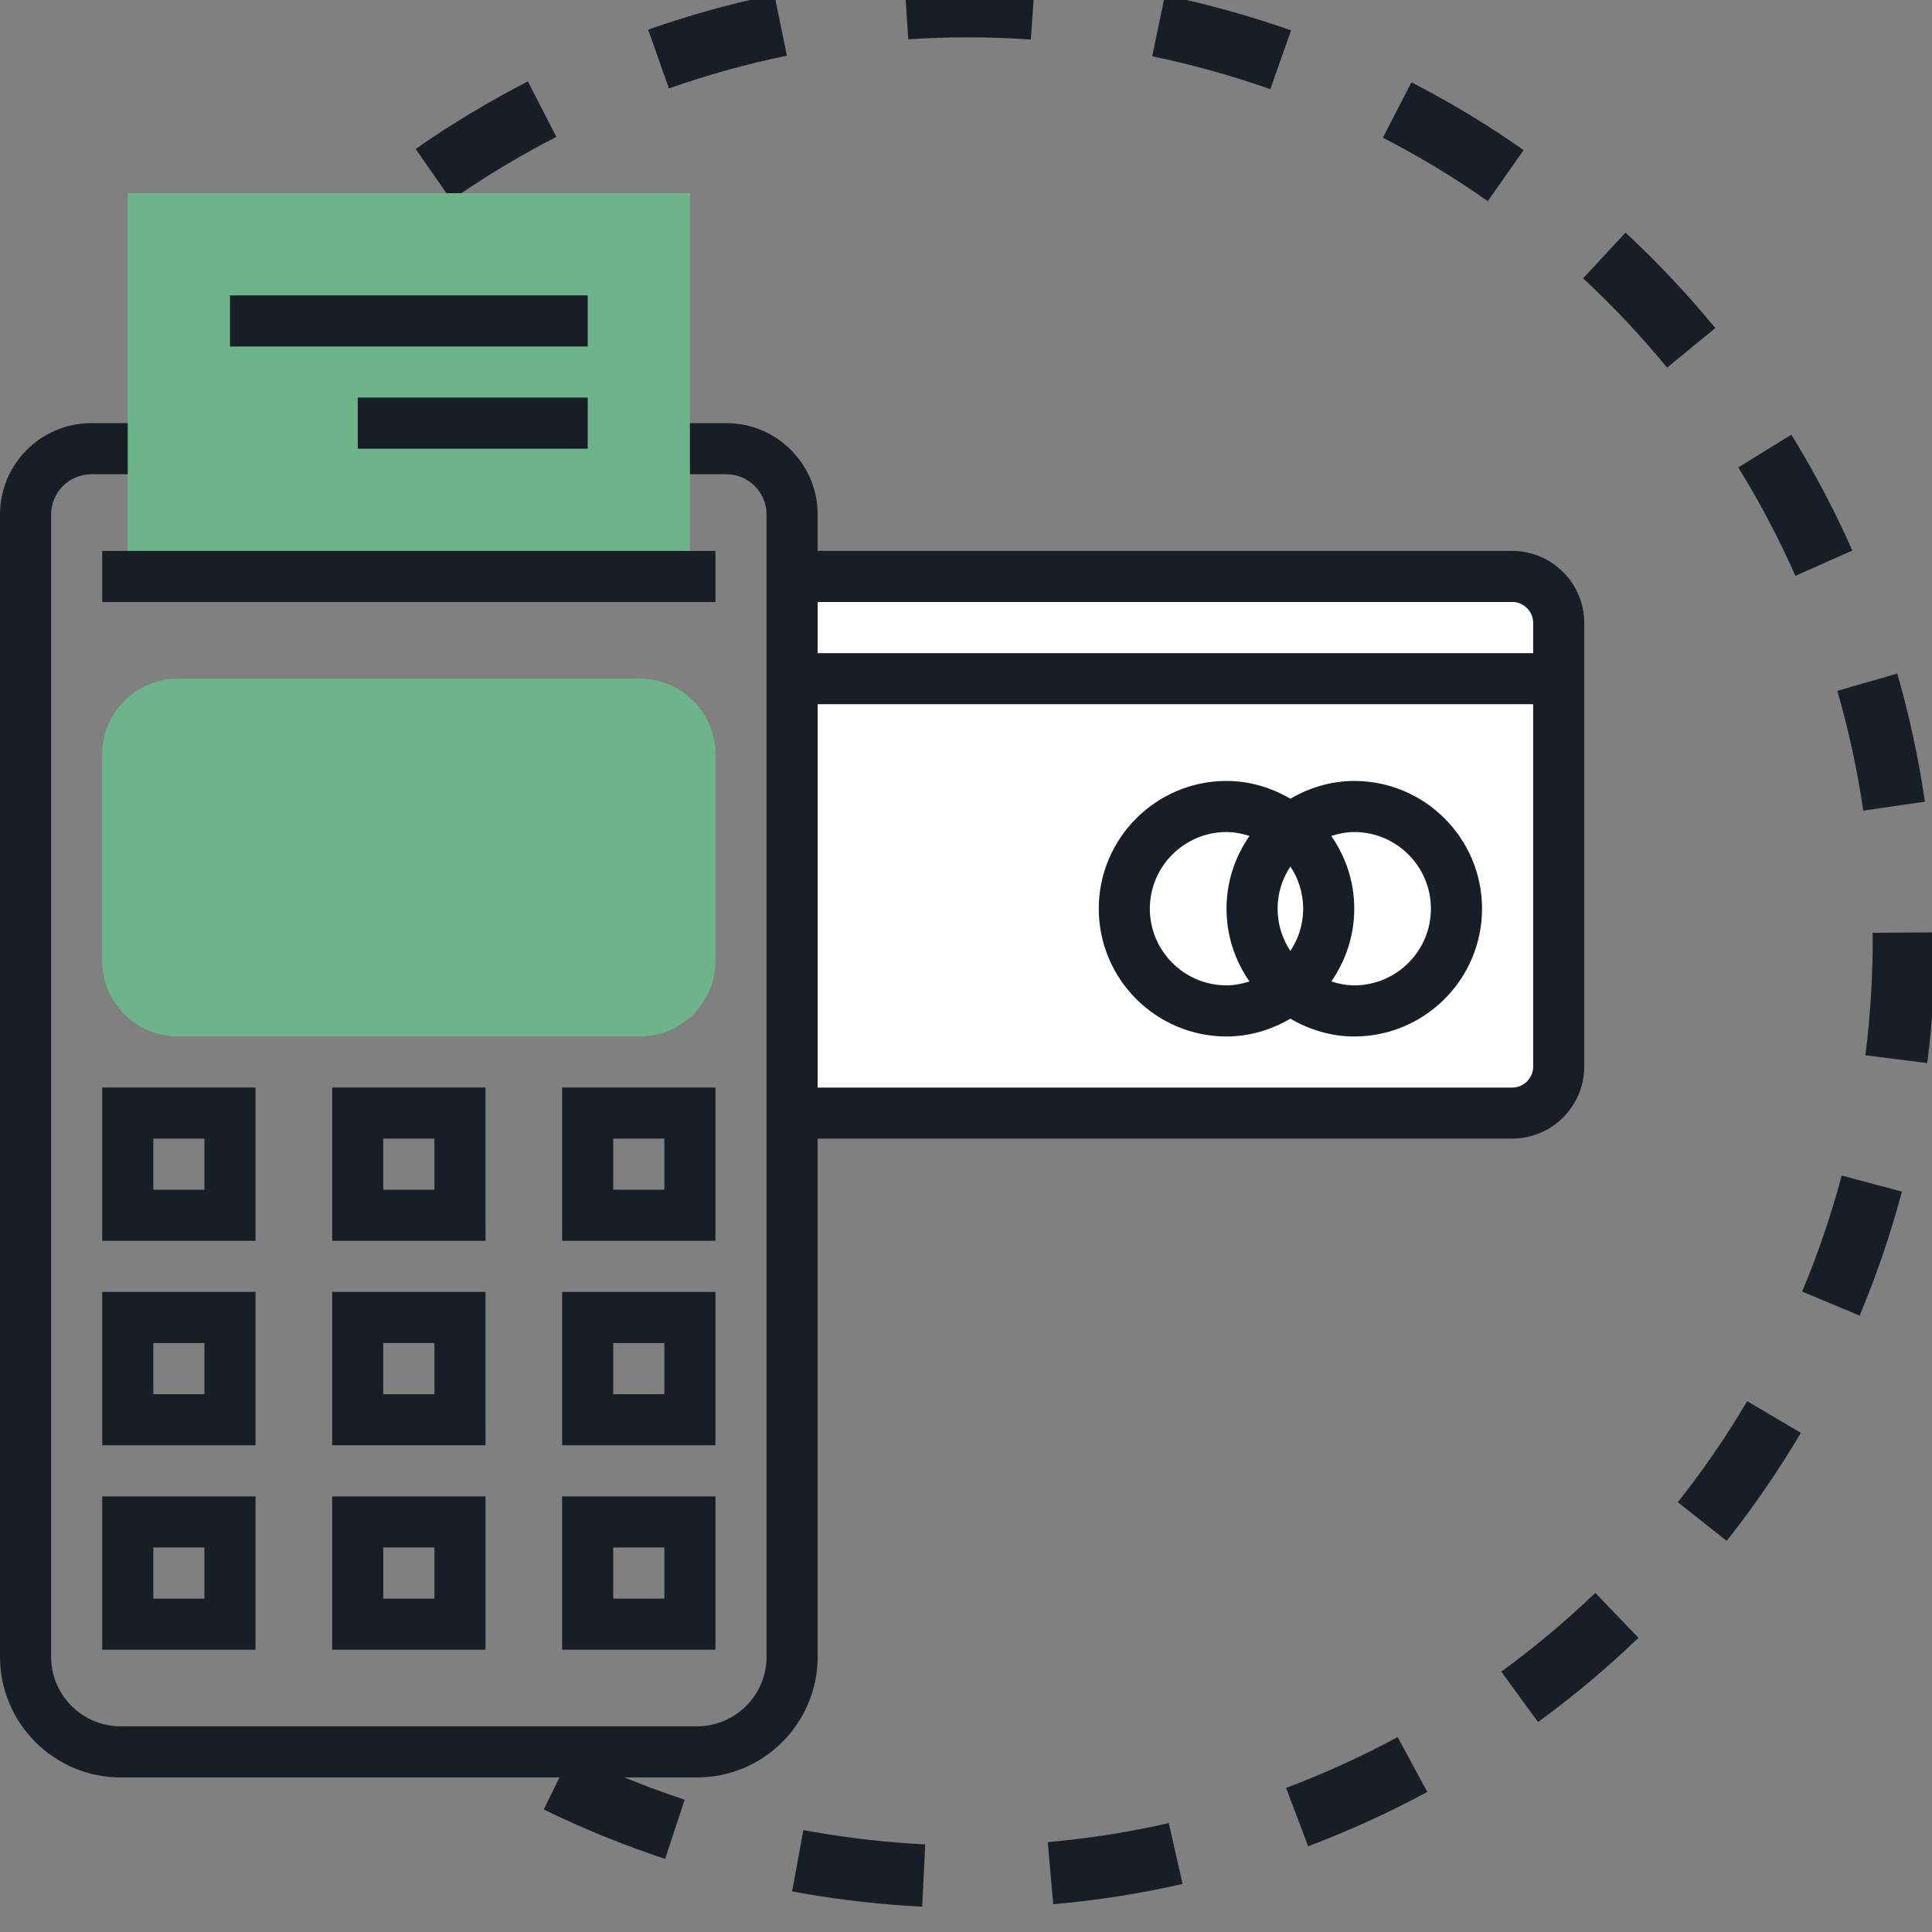
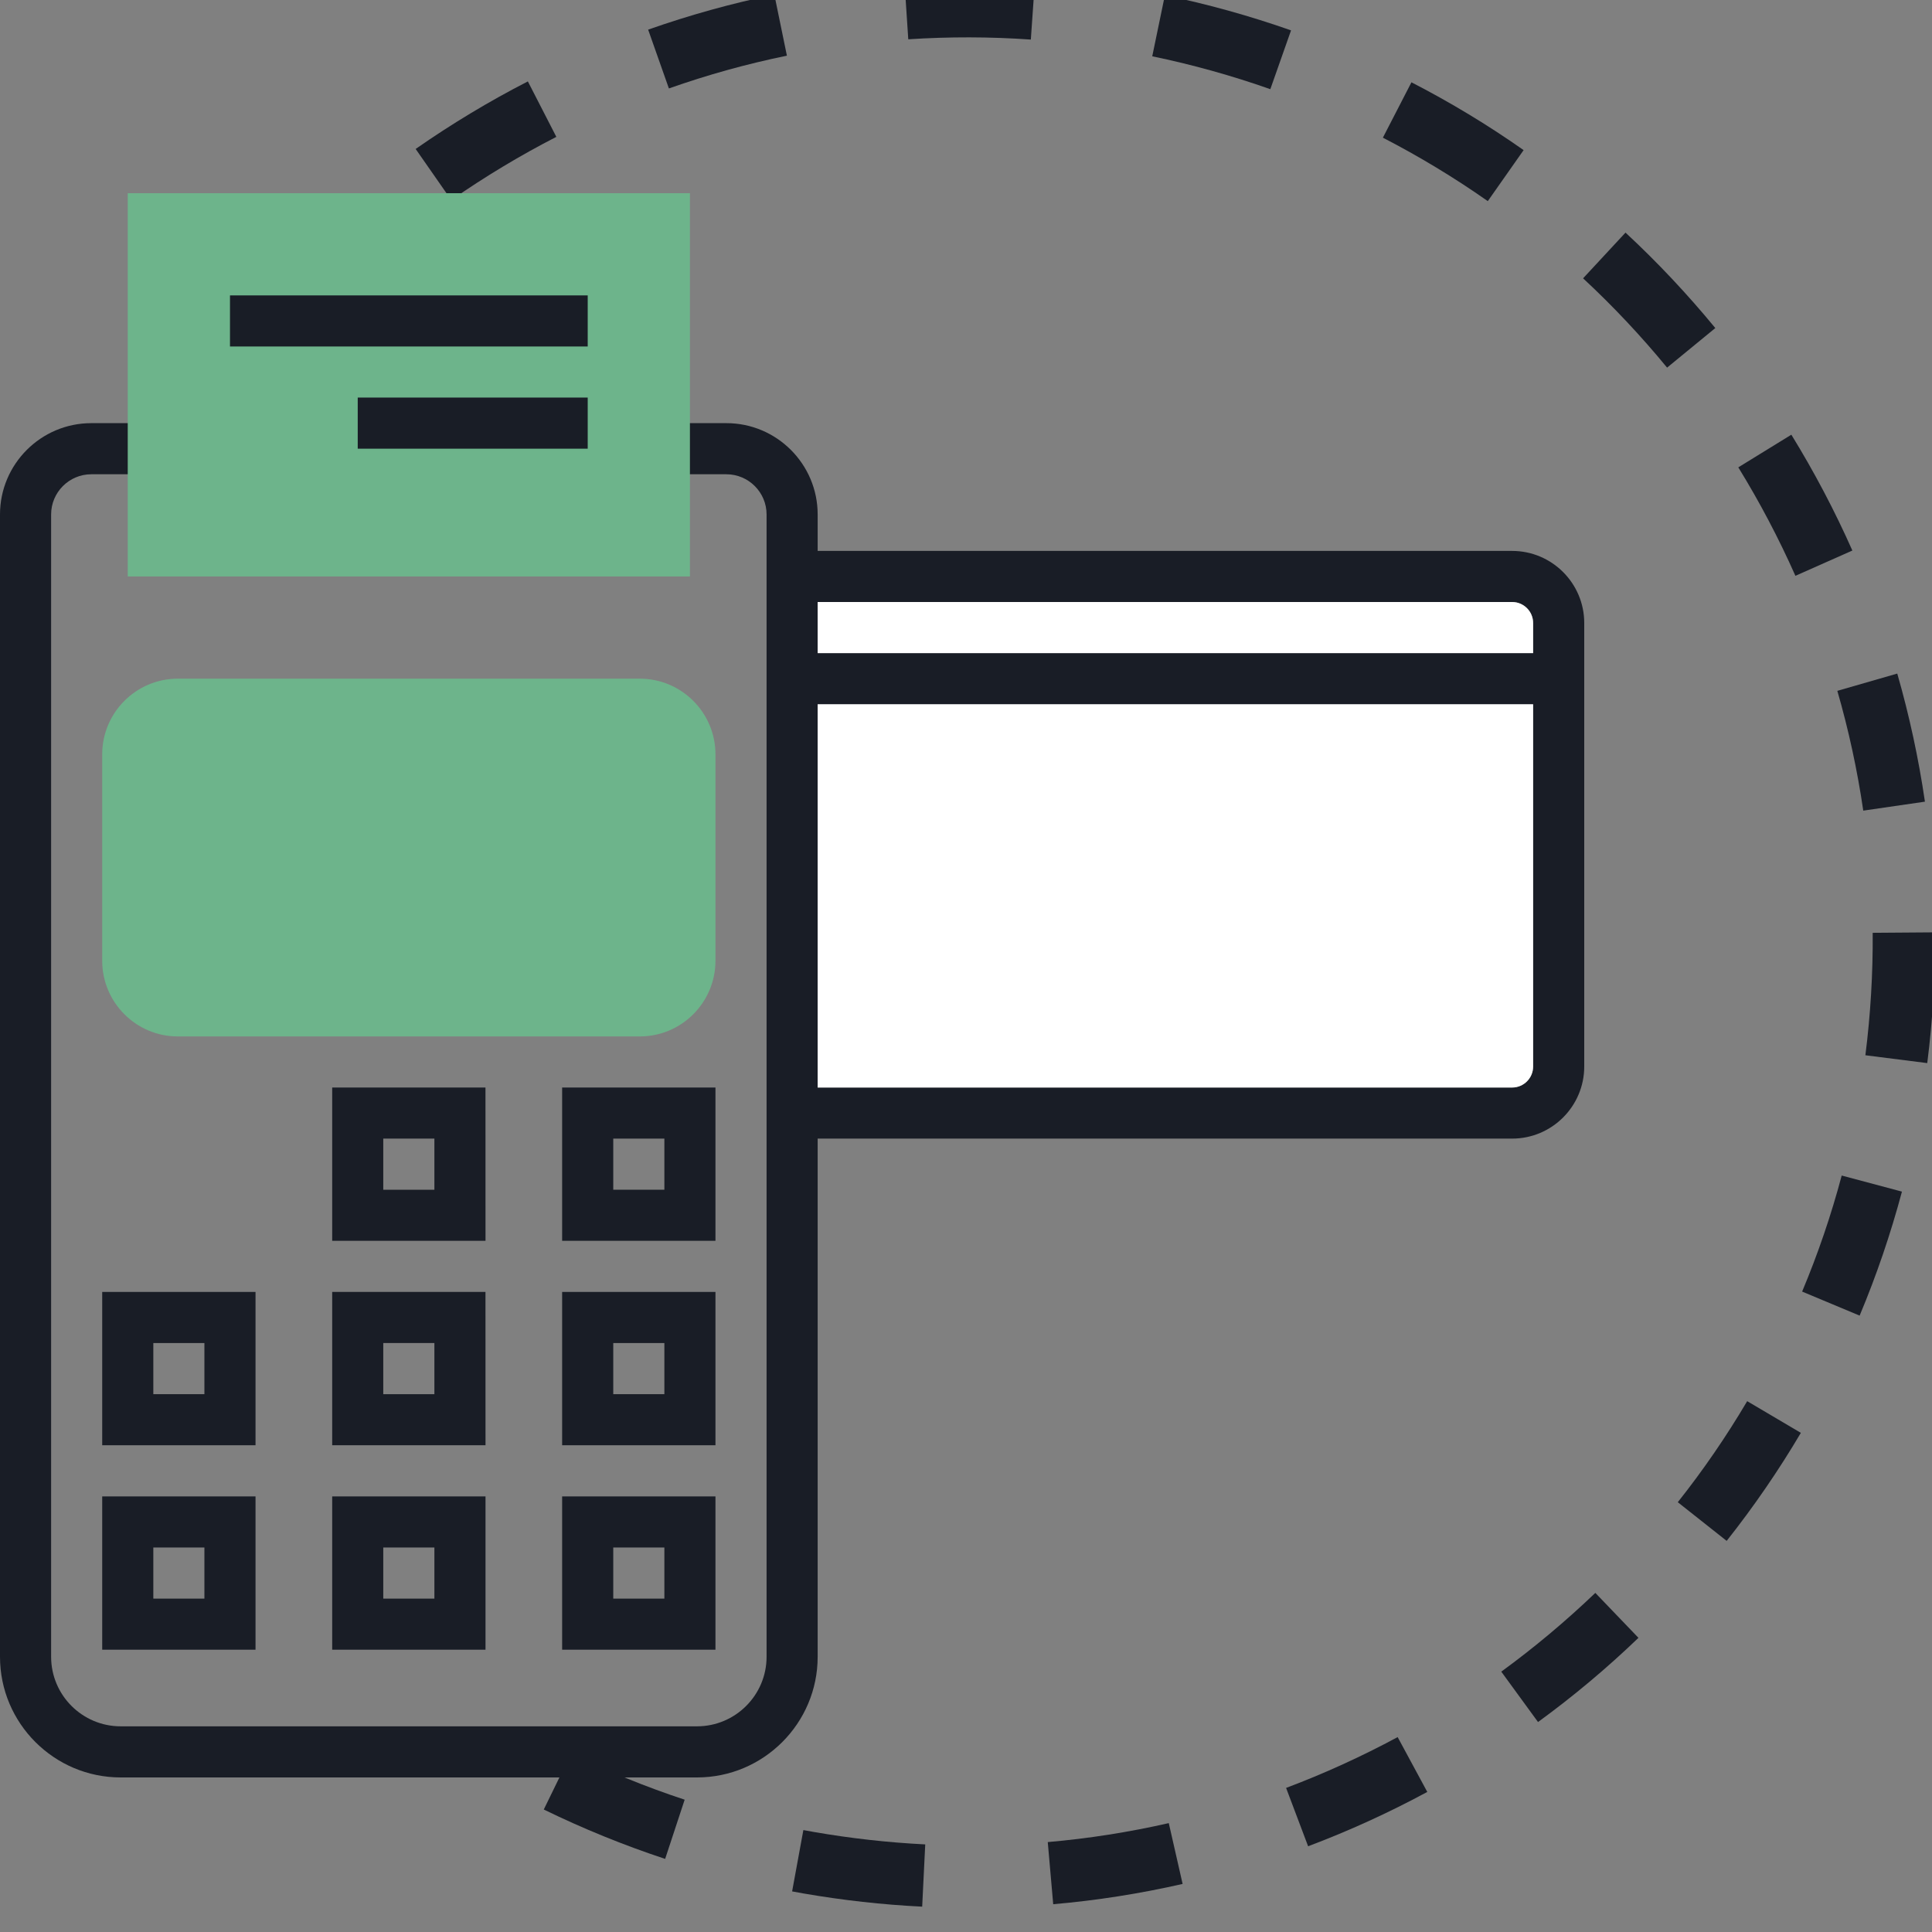
<svg xmlns="http://www.w3.org/2000/svg" width="50" height="50" viewBox="0 0 50 50" fill="none">
  <rect x="0" y="0" width="50" height="50" fill="#808080" stroke="none" />
  <g clip-path="url(#clip0_6058_4272)">
    <path d="M47.939 14.248C47.482 13.217 46.95 12.209 46.36 11.25L44.987 12.095C45.54 12.993 46.037 13.937 46.465 14.902L47.939 14.248Z" fill="#191D26" />
    <path d="M14.398 3.542L13.661 2.107C12.659 2.621 11.682 3.21 10.757 3.855L11.679 5.178C12.546 4.574 13.46 4.024 14.398 3.542Z" fill="#191D26" />
    <path d="M48.276 27.31L49.877 27.513C50.02 26.392 50.087 25.252 50.078 24.129L48.465 24.141C48.473 25.194 48.409 26.259 48.276 27.31Z" fill="#191D26" />
    <path d="M49.817 20.747C49.654 19.631 49.413 18.516 49.101 17.432L47.55 17.879C47.843 18.893 48.069 19.936 48.221 20.979L49.817 20.747Z" fill="#191D26" />
    <path d="M20.365 1.441L20.04 -0.14C18.937 0.087 17.838 0.392 16.774 0.767L17.311 2.289C18.305 1.938 19.333 1.652 20.365 1.441Z" fill="#191D26" />
    <path d="M29.82 1.457C30.855 1.671 31.883 1.958 32.876 2.308L33.412 0.786C32.352 0.413 31.253 0.106 30.147 -0.122L29.82 1.457Z" fill="#191D26" />
    <path d="M33.284 46.271L33.854 47.781C34.907 47.385 35.944 46.912 36.938 46.375L36.171 44.956C35.241 45.457 34.271 45.9 33.284 46.271Z" fill="#191D26" />
    <path d="M40.97 7.203C41.743 7.92 42.474 8.698 43.144 9.514L44.392 8.49C43.675 7.618 42.894 6.786 42.068 6.02L40.97 7.203Z" fill="#191D26" />
    <path d="M35.789 3.563C36.727 4.047 37.64 4.599 38.504 5.205L39.431 3.885C38.508 3.236 37.531 2.646 36.528 2.13L35.789 3.563Z" fill="#191D26" />
    <path d="M43.421 38.877L44.686 39.878C45.386 38.994 46.033 38.052 46.606 37.082L45.217 36.262C44.681 37.17 44.077 38.05 43.421 38.877Z" fill="#191D26" />
    <path d="M46.639 33.426L48.127 34.048C48.563 33.01 48.931 31.93 49.222 30.839L47.663 30.423C47.392 31.444 47.047 32.454 46.639 33.426Z" fill="#191D26" />
    <path d="M38.853 43.262L39.804 44.566C40.714 43.903 41.588 43.171 42.403 42.387L41.287 41.224C40.522 41.956 39.704 42.642 38.853 43.262Z" fill="#191D26" />
    <path d="M27.116 47.673L27.257 49.281C28.38 49.184 29.506 49.007 30.606 48.756L30.248 47.182C29.221 47.416 28.167 47.582 27.116 47.673Z" fill="#191D26" />
    <path d="M14.073 46.83C15.088 47.325 16.145 47.755 17.214 48.108L17.719 46.576C16.718 46.246 15.73 45.843 14.78 45.38L14.073 46.83Z" fill="#191D26" />
    <path d="M23.4 -0.593L23.506 1.017C24.556 0.948 25.622 0.95 26.678 1.024L26.79 -0.586C25.661 -0.664 24.521 -0.666 23.4 -0.593Z" fill="#191D26" />
    <path d="M21.061 47.411L20.791 47.362L20.5 48.949L20.785 49.001C21.804 49.178 22.841 49.294 23.866 49.344L23.945 47.733C22.986 47.685 22.016 47.577 21.061 47.411Z" fill="#191D26" />
    <path d="M16.558 26.823H4.602C3.523 26.823 2.645 25.944 2.645 24.865V19.522C2.645 18.443 3.523 17.564 4.602 17.564H16.558C17.638 17.564 18.516 18.443 18.516 19.522V24.865C18.516 25.944 17.638 26.823 16.558 26.823Z" fill="#6DB48B" />
-     <path d="M6.613 28.145H2.645V32.112H6.613V28.145ZM5.29 30.79H3.968V29.467H5.29V30.79Z" fill="#191D26" />
    <path d="M12.564 28.145H8.597V32.112H12.565L12.564 28.145ZM11.242 30.79H9.919V29.467H11.242V30.79Z" fill="#191D26" />
    <path d="M18.516 28.145H14.548V32.112H18.516V28.145ZM17.194 30.79H15.871V29.467H17.194V30.79Z" fill="#191D26" />
    <path d="M6.613 33.435H2.645V37.403H6.613V33.435ZM5.29 36.081H3.968V34.758H5.29V36.081Z" fill="#191D26" />
    <path d="M12.564 33.435H8.597V37.403H12.565L12.564 33.435ZM11.242 36.081H9.919V34.758H11.242V36.081Z" fill="#191D26" />
    <path d="M18.516 33.435H14.548V37.403H18.516V33.435ZM17.194 36.081H15.871V34.758H17.194V36.081Z" fill="#191D26" />
    <path d="M2.645 42.694H6.613V38.727H2.645V42.694ZM3.968 40.049H5.29V41.372H3.968V40.049Z" fill="#191D26" />
    <path d="M8.597 42.694H12.565V38.727H8.597V42.694ZM9.919 40.049H11.242V41.372H9.919V40.049Z" fill="#191D26" />
    <path d="M14.548 42.694H18.516V38.727H14.548V42.694ZM15.871 40.049H17.194V41.372H15.871V40.049Z" fill="#191D26" />
    <path d="M39.135 14.258H21.161V13.314C21.161 12.011 20.101 10.951 18.799 10.951H17.194V12.274H18.799C19.372 12.274 19.839 12.741 19.839 13.314V14.258V29.467V42.877C19.839 43.87 19.031 44.677 18.039 44.677H3.123C2.13 44.677 1.323 43.87 1.323 42.877V13.314C1.323 12.741 1.789 12.274 2.363 12.274H3.968V10.951H2.363C1.06 10.951 0 12.011 0 13.314V42.877C0 44.599 1.401 46 3.123 46H18.039C19.761 46 21.161 44.599 21.161 42.877V29.467H39.135C40.163 29.467 41 28.63 41 27.602V16.122C41 15.095 40.163 14.258 39.135 14.258ZM39.135 15.58C39.434 15.58 39.677 15.824 39.677 16.123V16.903H21.161V15.58H39.135ZM39.135 28.145H21.161V18.226H39.677V27.602C39.677 27.901 39.434 28.145 39.135 28.145Z" fill="#191D26" />
    <path d="M39.135 28.145H21.161V18.226H39.677V27.602C39.677 27.901 39.434 28.145 39.135 28.145Z" fill="white" />
    <path d="M39.135 15.58C39.434 15.58 39.677 15.824 39.677 16.123V16.903H21.161V15.58H39.135Z" fill="white" />
    <path d="M4.629 14.919H3.306V5H17.855V14.919H16.532H4.629Z" fill="#6DB48B" />
-     <path d="M18.516 14.258H2.645V15.581H18.516V14.258Z" fill="#191D26" />
    <path d="M15.21 7.645H5.952V8.967H15.21V7.645Z" fill="#191D26" />
    <path d="M15.21 10.289H9.258V11.612H15.21V10.289Z" fill="#191D26" />
-     <path d="M35.048 20.211C34.443 20.211 33.883 20.386 33.395 20.671C32.907 20.386 32.347 20.211 31.742 20.211C29.919 20.211 28.436 21.694 28.436 23.517C28.436 25.34 29.919 26.824 31.742 26.824C32.347 26.824 32.907 26.648 33.395 26.363C33.883 26.648 34.443 26.824 35.048 26.824C36.871 26.824 38.355 25.34 38.355 23.517C38.355 21.694 36.872 20.211 35.048 20.211ZM33.395 24.61C33.187 24.296 33.064 23.921 33.064 23.517C33.064 23.113 33.187 22.738 33.395 22.425C33.603 22.738 33.726 23.113 33.726 23.517C33.726 23.921 33.603 24.296 33.395 24.61ZM29.758 23.517C29.758 22.424 30.648 21.533 31.742 21.533C31.95 21.533 32.148 21.574 32.336 21.635C31.964 22.17 31.742 22.817 31.742 23.517C31.742 24.218 31.964 24.865 32.336 25.4C32.148 25.46 31.95 25.501 31.742 25.501C30.648 25.501 29.758 24.611 29.758 23.517ZM35.048 25.501C34.84 25.501 34.642 25.46 34.454 25.4C34.826 24.865 35.048 24.218 35.048 23.517C35.048 22.817 34.826 22.17 34.454 21.635C34.642 21.574 34.84 21.533 35.048 21.533C36.142 21.533 37.032 22.424 37.032 23.517C37.032 24.611 36.142 25.501 35.048 25.501Z" fill="#191D26" />
  </g>
  <defs>
    <clipPath id="clip0_6058_4272">
      <rect width="50" height="50" fill="white" />
    </clipPath>
  </defs>
</svg>